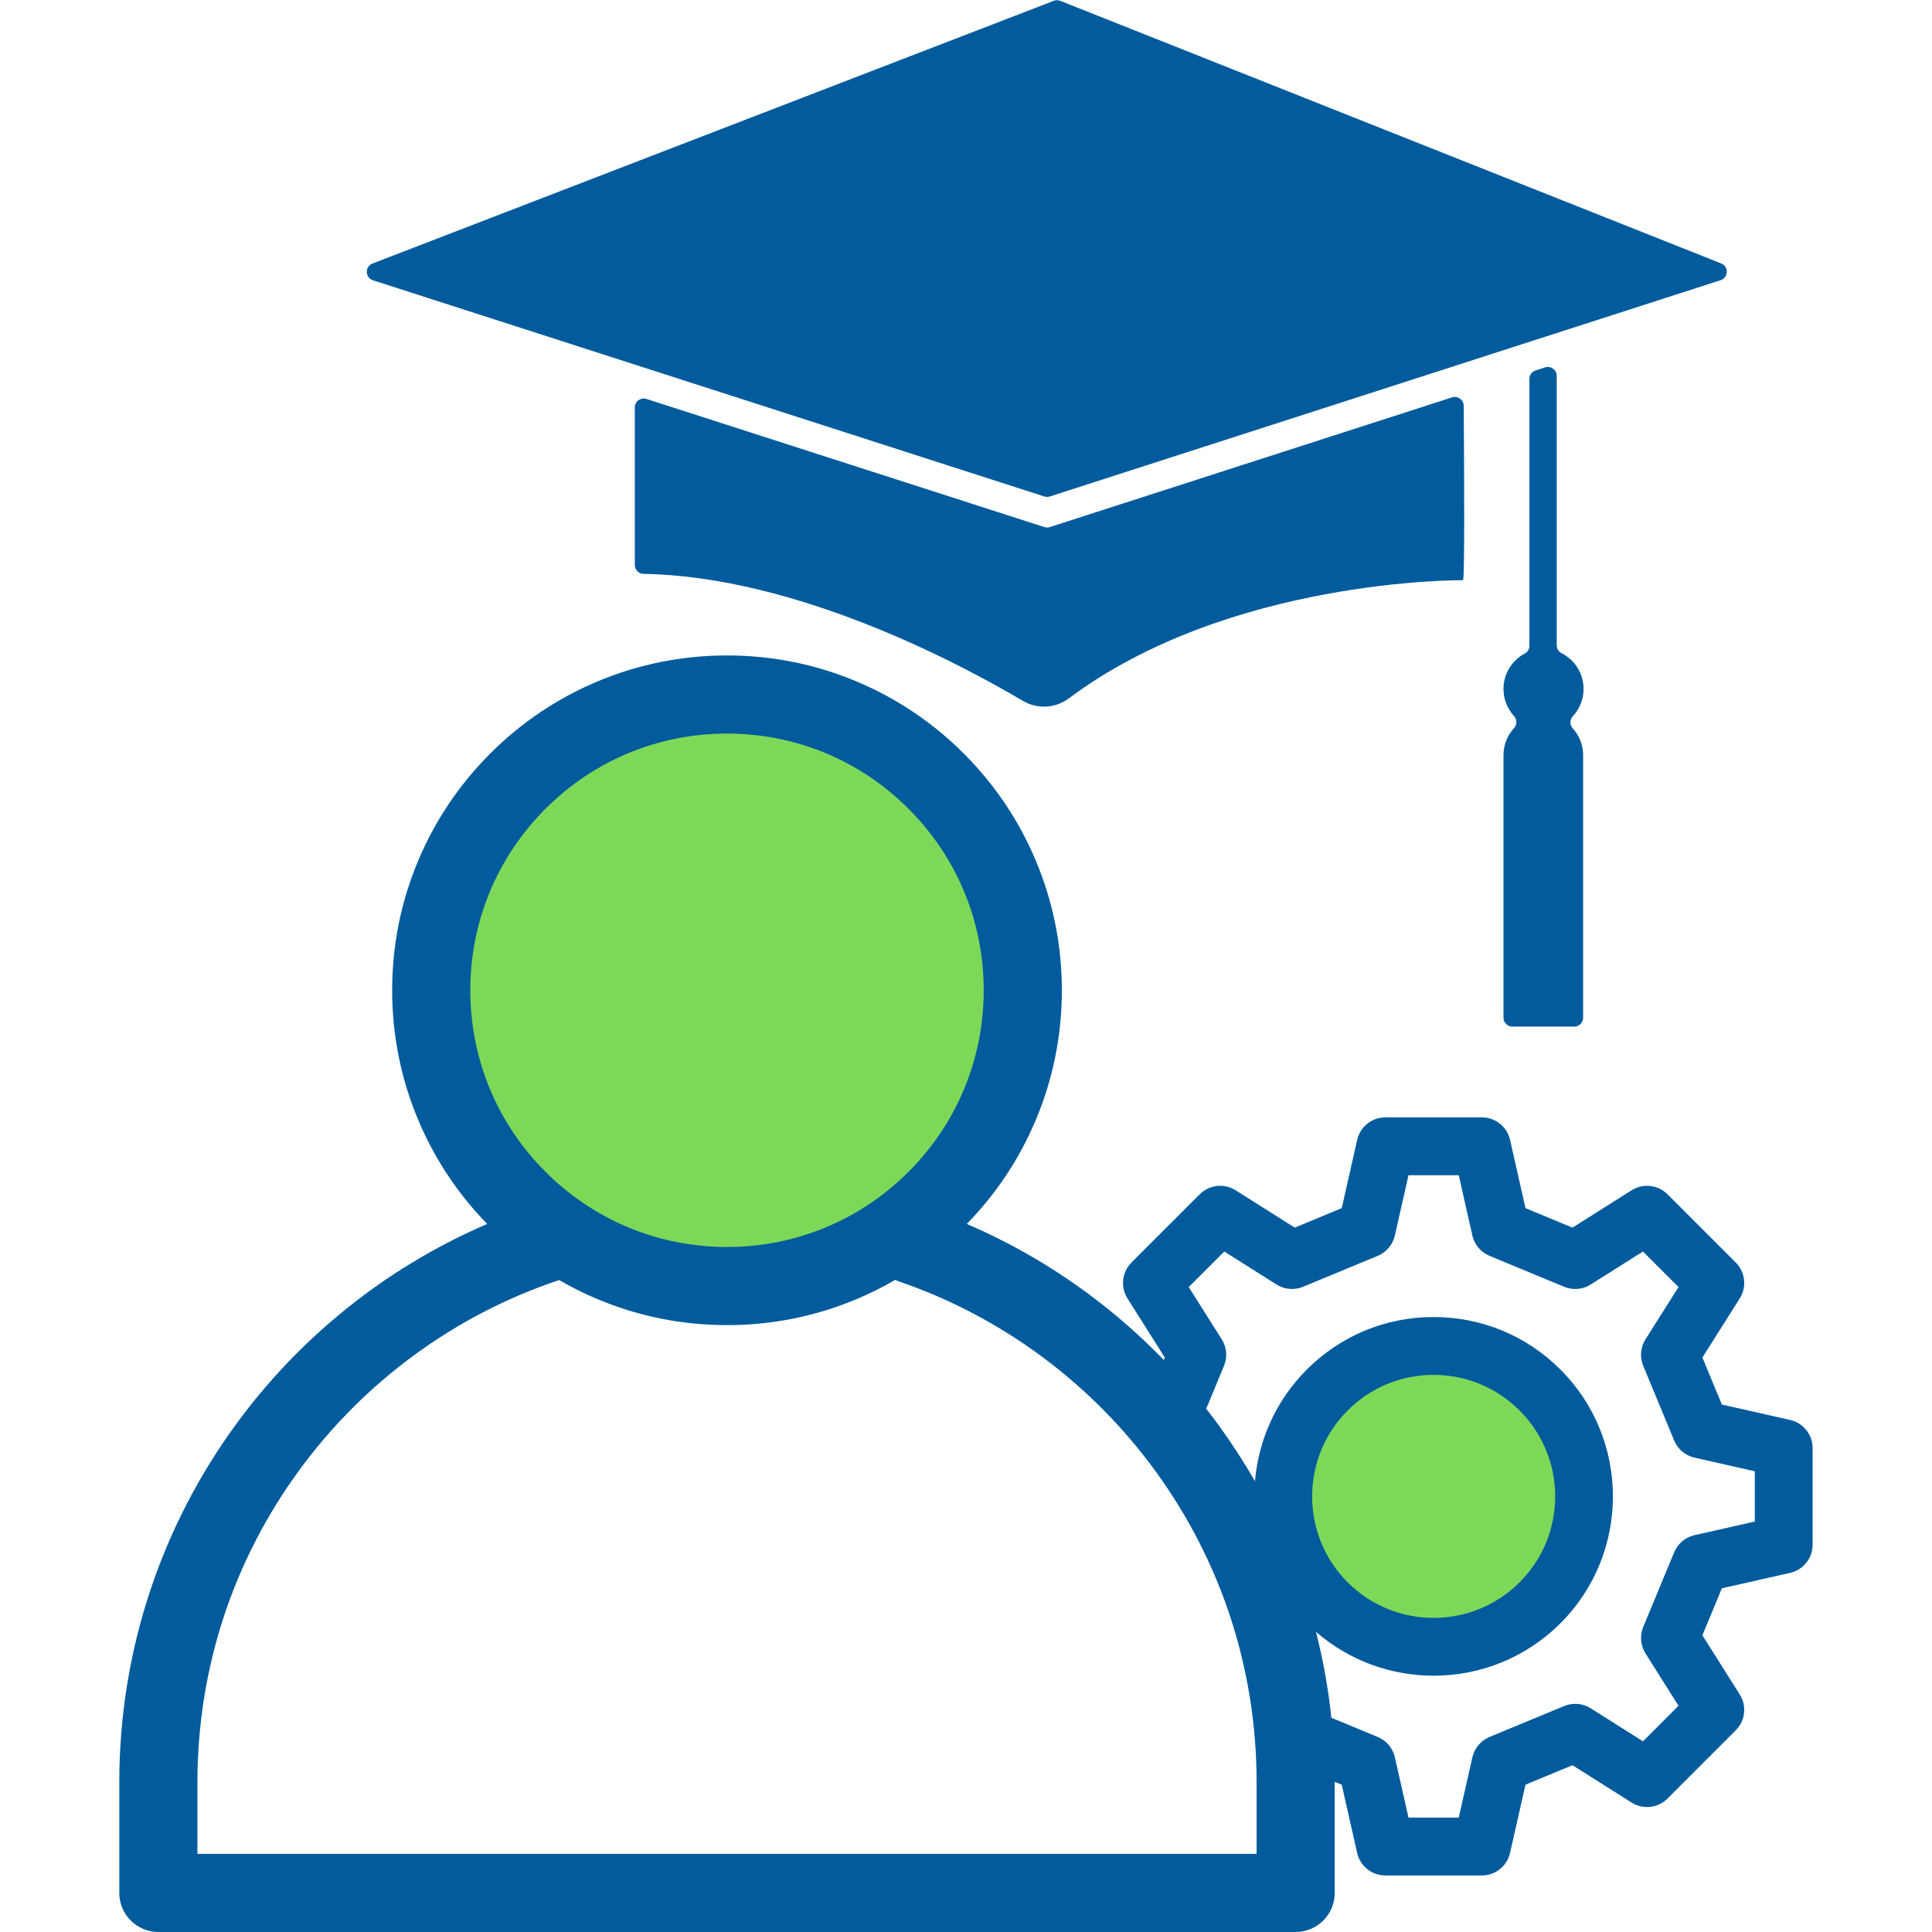
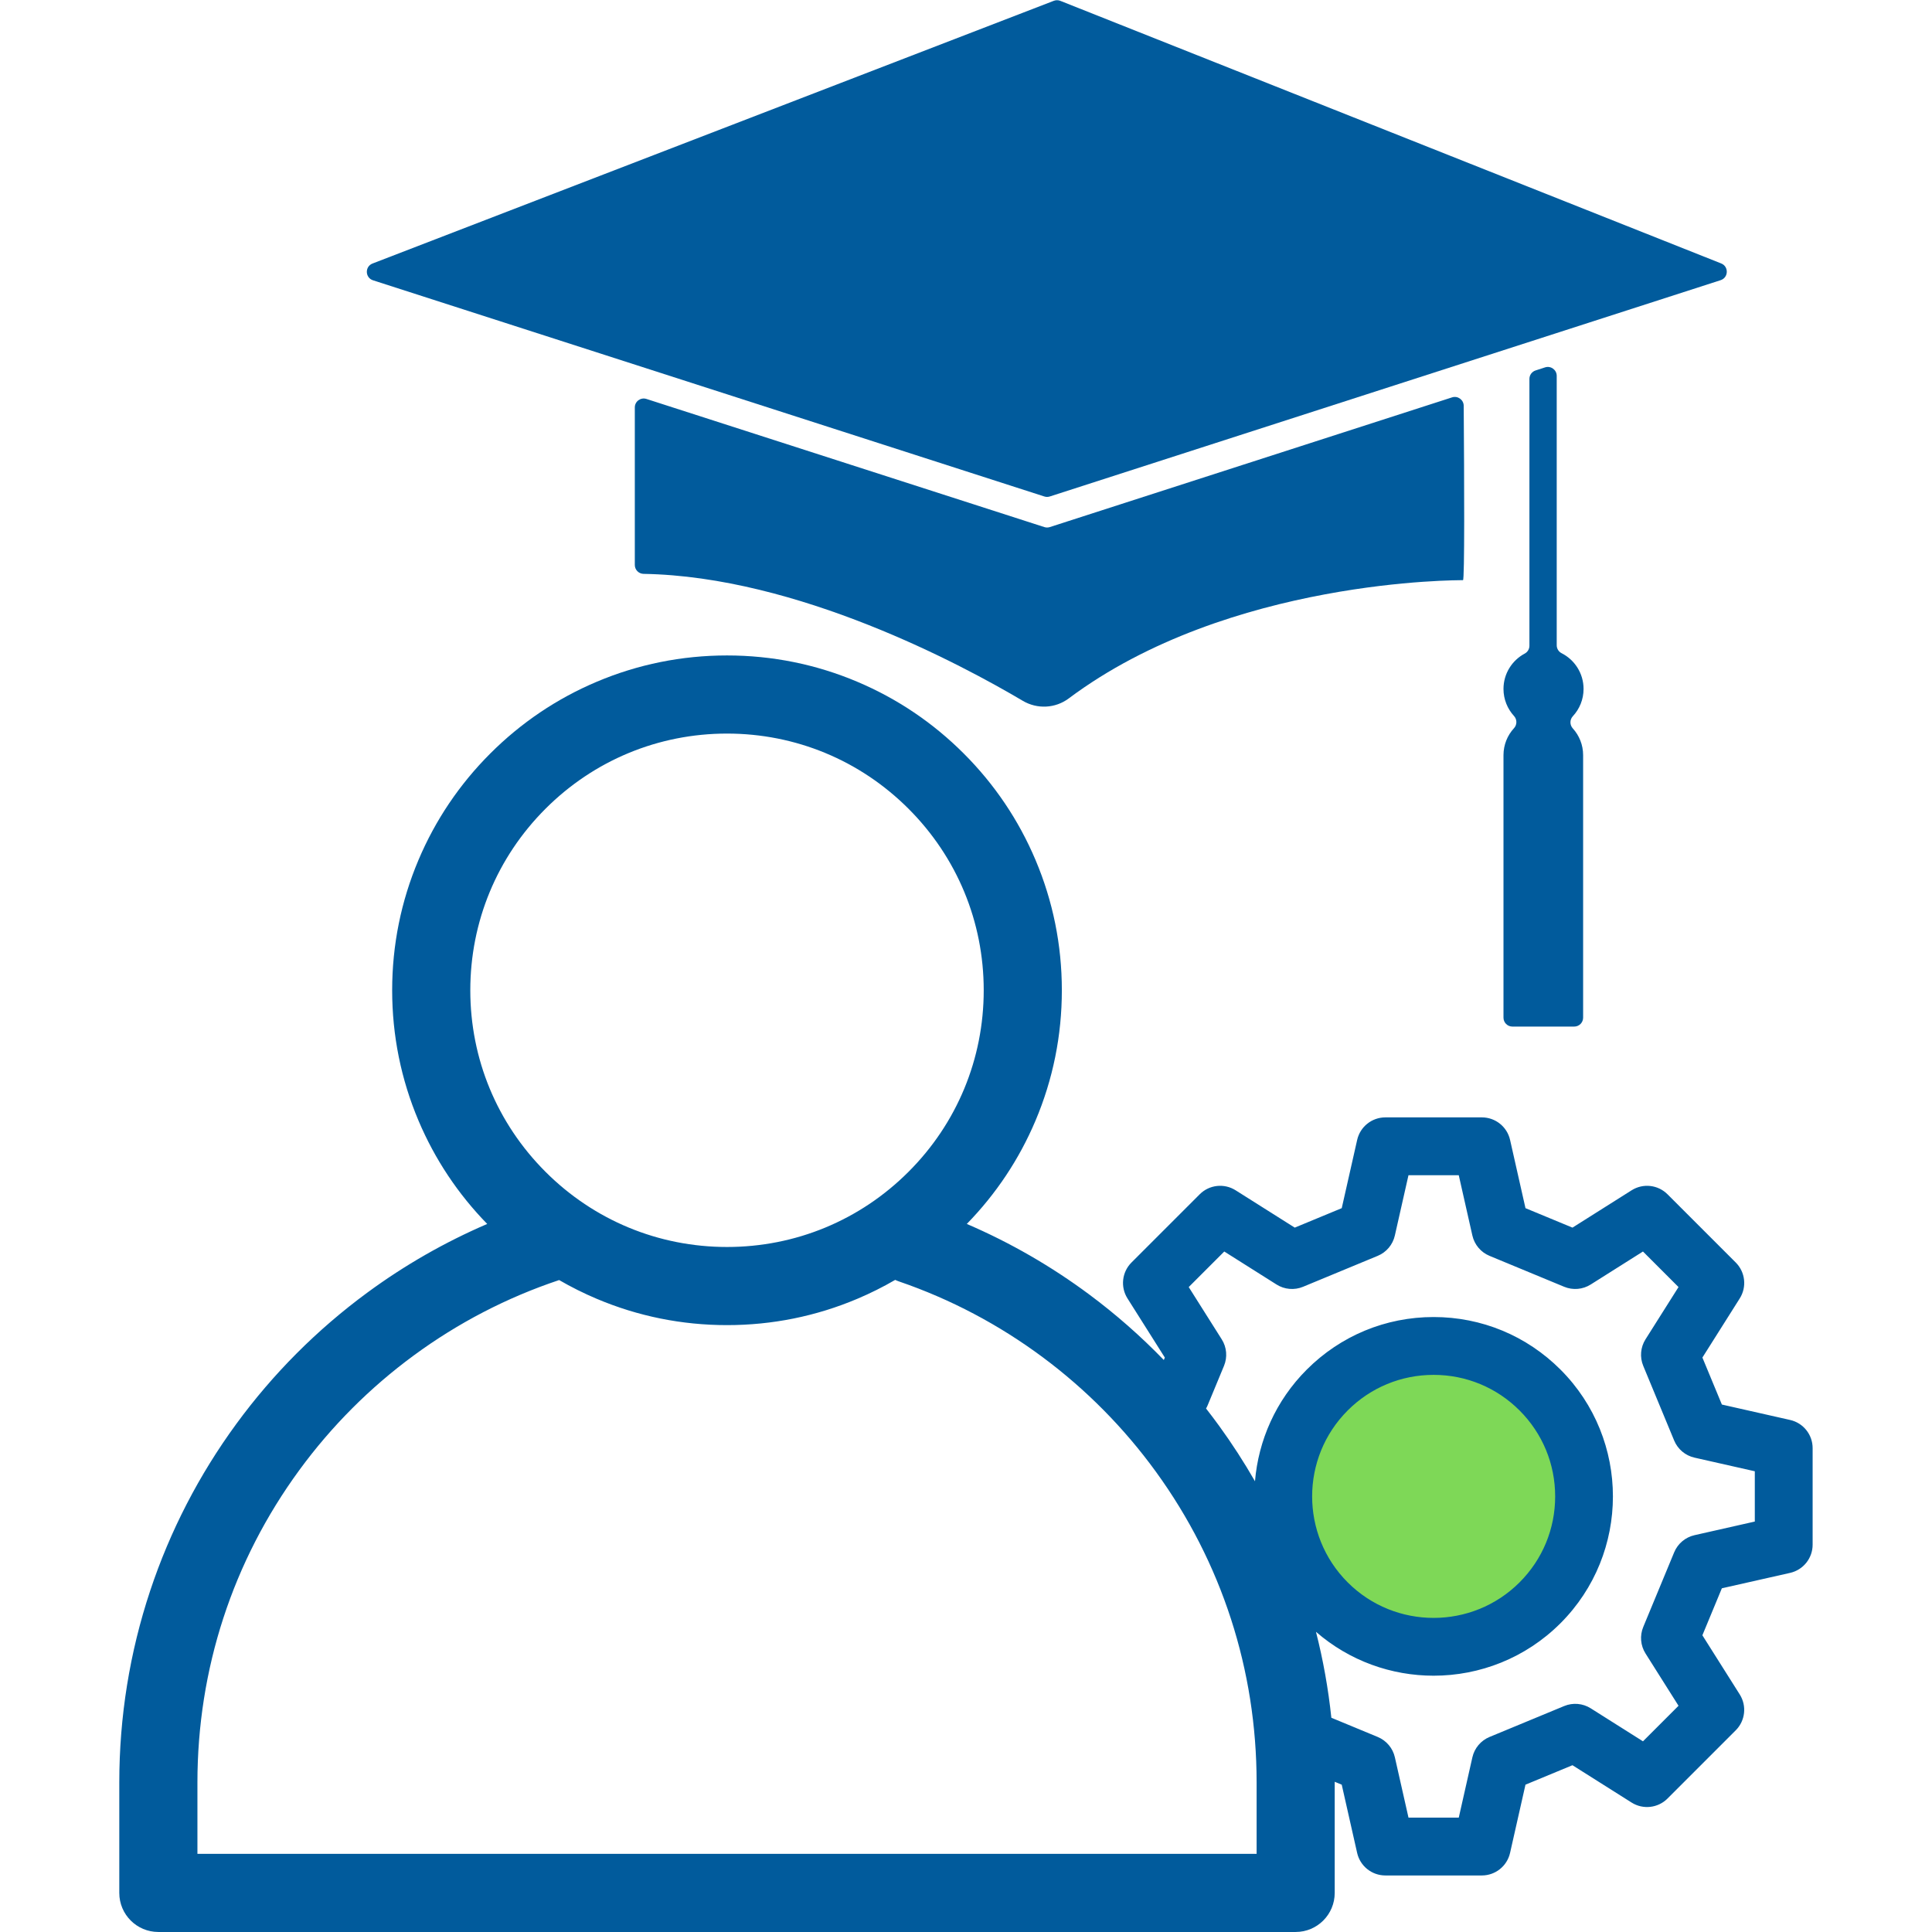
<svg xmlns="http://www.w3.org/2000/svg" width="1000" zoomAndPan="magnify" viewBox="0 0 750 750" height="1000" preserveAspectRatio="xMidYMid meet" version="1.0">
  <defs>
    <clipPath id="f6d3e1000d">
      <path d="M 166.242 277.207 L 391.242 277.207 L 391.242 502.207 L 166.242 502.207 Z M 166.242 277.207 " clip-rule="nonzero" />
    </clipPath>
    <clipPath id="02c5394b34">
-       <path d="M 278.742 277.207 C 216.609 277.207 166.242 327.574 166.242 389.707 C 166.242 451.84 216.609 502.207 278.742 502.207 C 340.875 502.207 391.242 451.84 391.242 389.707 C 391.242 327.574 340.875 277.207 278.742 277.207 Z M 278.742 277.207 " clip-rule="nonzero" />
-     </clipPath>
+       </clipPath>
    <clipPath id="8b15425208">
      <path d="M 500.438 521.828 L 611.801 521.828 L 611.801 633.191 L 500.438 633.191 Z M 500.438 521.828 " clip-rule="nonzero" />
    </clipPath>
    <clipPath id="461f73e091">
      <path d="M 556.117 521.828 C 525.367 521.828 500.438 546.758 500.438 577.508 C 500.438 608.262 525.367 633.191 556.117 633.191 C 586.871 633.191 611.801 608.262 611.801 577.508 C 611.801 546.758 586.871 521.828 556.117 521.828 Z M 556.117 521.828 " clip-rule="nonzero" />
    </clipPath>
    <clipPath id="a50b93e628">
      <path d="M 46.297 254 L 704 254 L 704 750 L 46.297 750 Z M 46.297 254 " clip-rule="nonzero" />
    </clipPath>
  </defs>
  <g clip-path="url(#f6d3e1000d)">
    <g clip-path="url(#02c5394b34)">
      <path fill="#7ed857" d="M 166.242 277.207 L 391.242 277.207 L 391.242 502.207 L 166.242 502.207 Z M 166.242 277.207 " fill-opacity="1" fill-rule="nonzero" />
    </g>
  </g>
  <g clip-path="url(#8b15425208)">
    <g clip-path="url(#461f73e091)">
      <path fill="#7ed857" d="M 500.438 521.828 L 611.801 521.828 L 611.801 633.191 L 500.438 633.191 Z M 500.438 521.828 " fill-opacity="1" fill-rule="nonzero" />
    </g>
  </g>
  <path fill="#015b9c" d="M 144.805 108.812 L 405.41 192.734 C 406.098 192.957 406.84 192.957 407.531 192.734 L 667.941 108.766 C 671.023 107.773 671.168 103.461 668.156 102.266 L 411.617 0.328 C 410.809 0.008 409.906 0.004 409.094 0.312 L 144.621 102.297 C 141.582 103.469 141.703 107.812 144.805 108.812 Z M 144.805 108.812 " fill-opacity="1" fill-rule="nonzero" />
  <path fill="#015b9c" d="M 563.695 154.258 L 407.535 204.613 C 406.848 204.836 406.102 204.836 405.414 204.613 L 250.949 154.871 C 248.719 154.152 246.434 155.816 246.434 158.16 L 246.434 219.32 C 246.434 221.211 247.949 222.742 249.84 222.773 C 309.586 223.781 373.488 258.109 397.051 272.059 C 402.641 275.367 409.68 275.023 414.883 271.129 C 477.113 224.578 566.914 225.227 567.93 225.227 C 568.586 225.227 568.426 186.738 568.211 157.523 C 568.191 155.191 565.914 153.543 563.695 154.258 Z M 563.695 154.258 " fill-opacity="1" fill-rule="nonzero" />
  <path fill="#015b9c" d="M 614.738 267.445 C 614.738 261.383 611.266 256.133 606.207 253.57 C 605.047 252.984 604.316 251.793 604.316 250.492 L 604.316 145.906 C 604.316 143.559 602.031 141.895 599.801 142.613 L 596.117 143.805 C 594.688 144.262 593.719 145.59 593.719 147.094 L 593.719 250.672 C 593.719 251.949 593.02 253.121 591.898 253.719 C 586.992 256.332 583.652 261.496 583.652 267.441 C 583.652 271.488 585.199 275.172 587.73 277.941 C 588.969 279.293 588.965 281.34 587.727 282.688 C 585.195 285.441 583.652 289.113 583.652 293.145 L 583.652 395.059 C 583.652 396.965 585.199 398.516 587.109 398.516 L 611.105 398.516 C 613.016 398.516 614.566 396.969 614.566 395.059 L 614.566 293.145 C 614.566 289.152 613.051 285.516 610.566 282.773 C 609.332 281.414 609.336 279.367 610.586 278.023 C 613.16 275.25 614.738 271.531 614.738 267.445 Z M 614.738 267.445 " fill-opacity="1" fill-rule="nonzero" />
  <g clip-path="url(#a50b93e628)">
    <path fill="#015b9c" d="M 694.918 551.227 L 668.43 545.242 L 660.871 527 L 675.371 504.039 C 678.172 499.605 677.527 493.816 673.816 490.109 L 647.324 463.617 C 643.613 459.906 637.832 459.266 633.395 462.066 L 610.434 476.562 L 592.191 469.008 L 586.211 442.52 C 585.055 437.398 580.508 433.766 575.262 433.766 L 537.797 433.766 C 532.551 433.766 528.004 437.398 526.848 442.52 L 520.863 469.008 L 502.621 476.562 L 479.66 462.066 C 475.223 459.262 469.438 459.906 465.73 463.617 L 439.238 490.109 C 435.527 493.82 434.883 499.605 437.684 504.039 L 452.184 527 L 451.793 527.953 C 442.871 518.73 433.211 510.23 422.867 502.539 C 408.078 491.543 392.137 482.363 375.312 475.133 C 386.68 463.473 395.656 449.992 401.984 435.027 C 408.766 418.992 412.207 401.969 412.207 384.43 C 412.207 366.887 408.766 349.863 401.984 333.828 C 395.438 318.352 386.066 304.449 374.133 292.52 C 362.203 280.586 348.301 271.215 332.82 264.668 C 316.785 257.887 299.762 254.445 282.223 254.445 C 264.68 254.445 247.656 257.887 231.621 264.668 C 216.141 271.215 202.242 280.586 190.312 292.52 C 178.379 304.453 169.008 318.352 162.461 333.828 C 155.68 349.863 152.238 366.887 152.238 384.43 C 152.238 401.969 155.68 418.992 162.461 435.027 C 168.789 449.992 177.766 463.477 189.137 475.137 C 172.715 482.195 157.129 491.109 142.629 501.766 C 123.129 516.098 105.996 533.27 91.707 552.801 C 77.242 572.574 66.004 594.344 58.305 617.508 C 50.344 641.457 46.309 666.508 46.309 691.969 L 46.309 734.832 C 46.309 743.203 53.094 749.992 61.469 749.992 L 502.973 749.992 C 511.344 749.992 518.133 743.203 518.133 734.832 L 518.133 691.969 C 518.133 691.871 518.133 691.777 518.133 691.68 L 520.859 692.809 L 526.84 719.301 C 527.996 724.418 532.543 728.051 537.789 728.051 L 575.254 728.051 C 580.5 728.051 585.047 724.418 586.203 719.301 L 592.188 692.809 L 610.426 685.254 L 633.387 699.754 C 637.824 702.555 643.609 701.91 647.32 698.199 L 673.809 671.707 C 677.52 667.996 678.164 662.211 675.363 657.777 L 660.863 634.816 L 668.422 616.574 L 694.91 610.594 C 700.027 609.438 703.66 604.891 703.66 599.645 L 703.66 562.18 C 703.672 556.93 700.035 552.383 694.918 551.227 Z M 211.758 313.961 C 230.582 295.141 255.605 284.773 282.223 284.773 C 308.84 284.773 333.867 295.141 352.688 313.961 C 371.512 332.785 381.879 357.809 381.879 384.426 C 381.879 411.043 371.512 436.07 352.688 454.891 C 333.867 473.715 308.844 484.078 282.223 484.078 C 255.605 484.078 230.582 473.715 211.758 454.891 C 192.938 436.07 182.57 411.043 182.57 384.426 C 182.57 357.809 192.938 332.785 211.758 313.961 Z M 487.812 719.664 L 76.641 719.664 L 76.641 691.965 C 76.641 648 90.312 606.07 116.188 570.707 C 128.652 553.672 143.59 538.699 160.598 526.199 C 177.793 513.555 196.734 503.723 216.887 496.977 C 216.941 496.957 216.996 496.934 217.051 496.914 C 221.738 499.629 226.598 502.062 231.629 504.188 C 247.664 510.973 264.688 514.41 282.227 514.41 C 299.77 514.41 316.793 510.973 332.828 504.188 C 337.895 502.047 342.793 499.594 347.512 496.852 C 348.004 497.082 348.512 497.293 349.039 497.473 C 369.008 504.328 387.762 514.223 404.777 526.875 C 421.609 539.395 436.395 554.348 448.715 571.32 C 474.297 606.555 487.816 648.273 487.816 691.965 L 487.816 719.664 Z M 681.219 590.664 L 657.812 595.953 C 654.254 596.758 651.309 599.238 649.914 602.605 L 637.906 631.594 C 636.512 634.961 636.84 638.801 638.789 641.883 L 651.602 662.176 L 637.801 675.977 L 617.508 663.16 C 614.426 661.215 610.59 660.887 607.219 662.281 L 578.234 674.285 C 574.863 675.684 572.383 678.629 571.578 682.184 L 566.293 705.594 L 546.773 705.594 L 541.488 682.184 C 540.684 678.629 538.203 675.684 534.832 674.285 L 516.828 666.828 C 515.637 655.52 513.641 644.379 510.859 633.465 C 523.914 644.82 540.223 650.504 556.531 650.504 C 574.363 650.504 592.195 643.719 605.77 630.145 C 632.922 602.992 632.922 558.816 605.77 531.668 C 592.621 518.516 575.133 511.27 556.531 511.27 C 537.934 511.27 520.445 518.516 507.293 531.668 C 495.211 543.75 488.512 559.203 487.184 575.027 C 482.953 567.648 478.309 560.465 473.254 553.5 C 471.605 551.227 469.914 548.992 468.188 546.781 C 468.43 546.363 468.648 545.93 468.836 545.469 L 475.156 530.219 C 476.551 526.848 476.227 523.012 474.277 519.926 L 461.461 499.637 L 475.262 485.836 L 495.555 498.648 C 498.637 500.594 502.477 500.926 505.844 499.527 L 534.828 487.52 C 538.199 486.125 540.68 483.18 541.48 479.625 L 546.77 456.215 L 566.289 456.215 L 571.574 479.625 C 572.379 483.18 574.859 486.125 578.23 487.52 L 607.215 499.527 C 610.582 500.922 614.422 500.594 617.504 498.648 L 637.797 485.836 L 651.598 499.637 L 638.781 519.926 C 636.836 523.012 636.508 526.848 637.902 530.219 L 649.906 559.203 C 651.301 562.574 654.246 565.055 657.805 565.855 L 681.215 571.145 L 681.215 590.664 Z M 523.168 547.543 C 532.078 538.633 543.926 533.723 556.531 533.723 C 569.133 533.723 580.98 538.633 589.895 547.543 C 598.805 556.457 603.711 568.305 603.711 580.906 C 603.711 593.508 598.805 605.359 589.895 614.27 C 571.496 632.664 541.562 632.668 523.168 614.27 C 504.77 595.875 504.77 565.941 523.168 547.543 Z M 523.168 547.543 " fill-opacity="1" fill-rule="nonzero" />
  </g>
</svg>